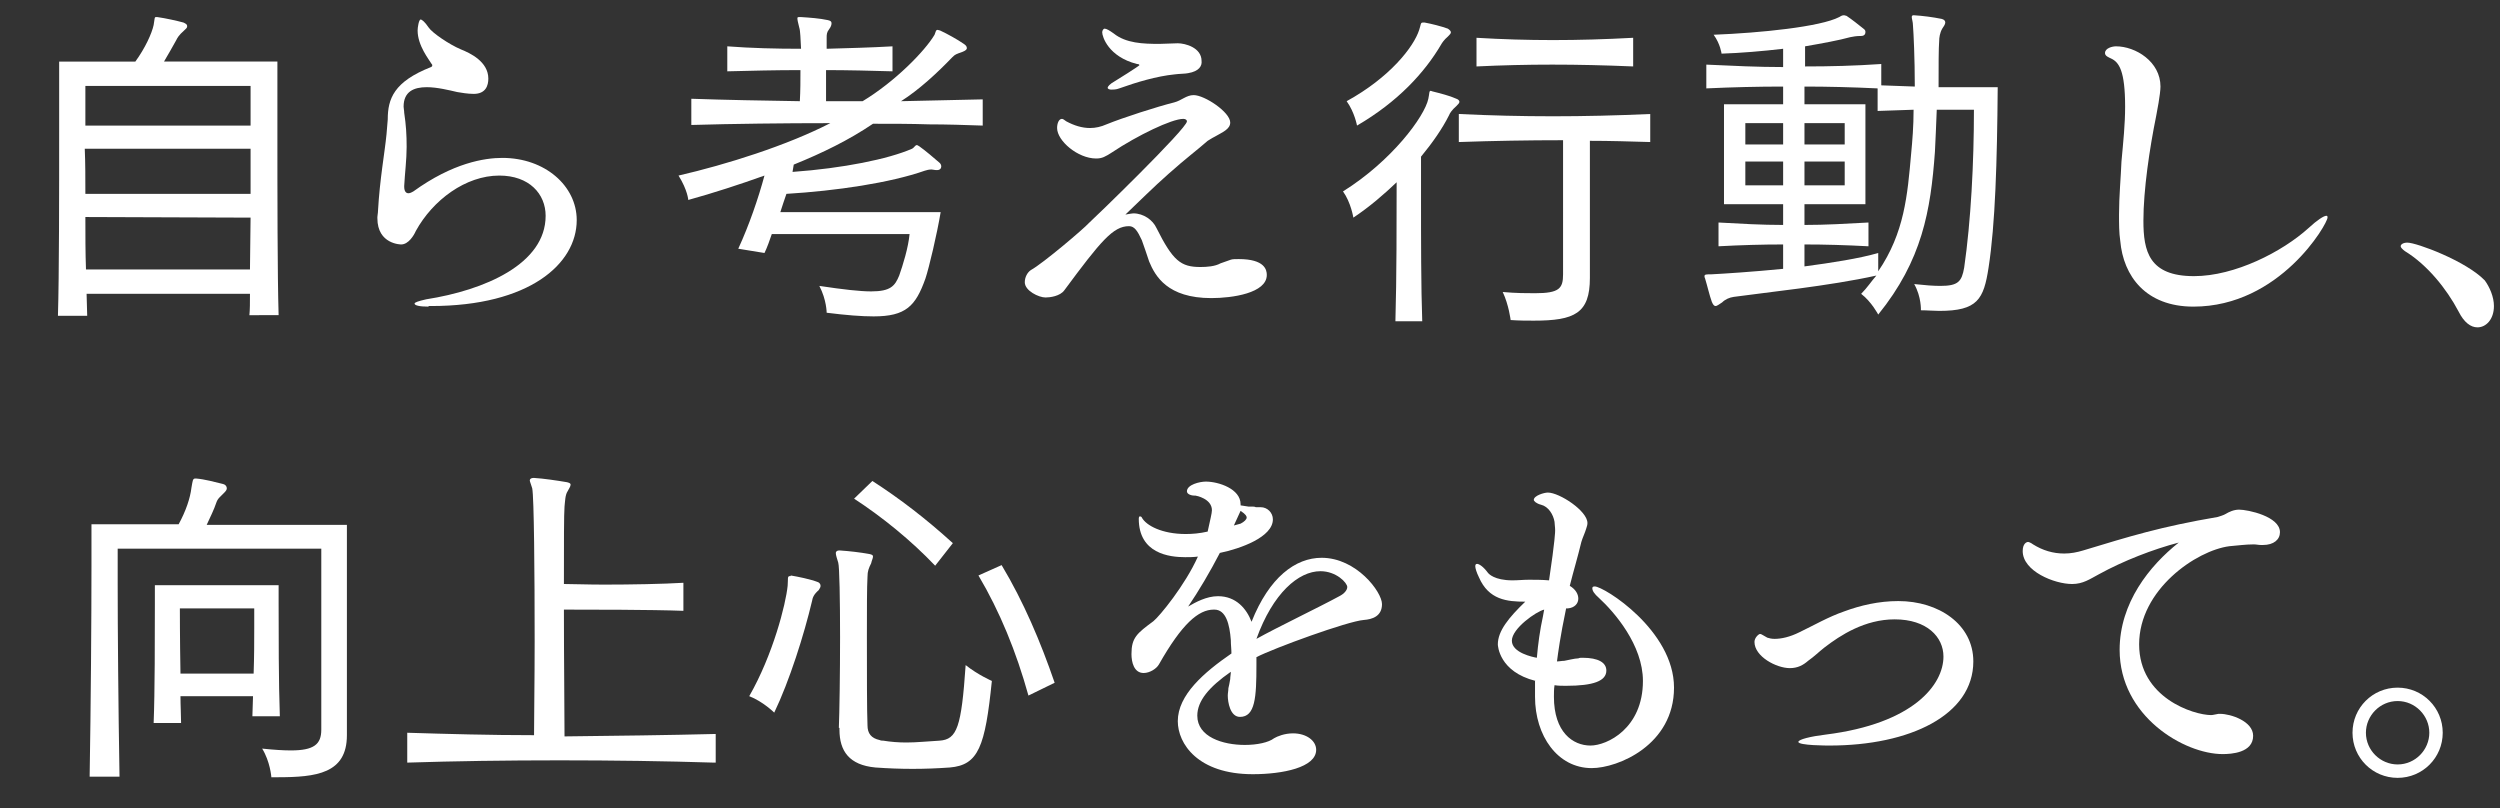
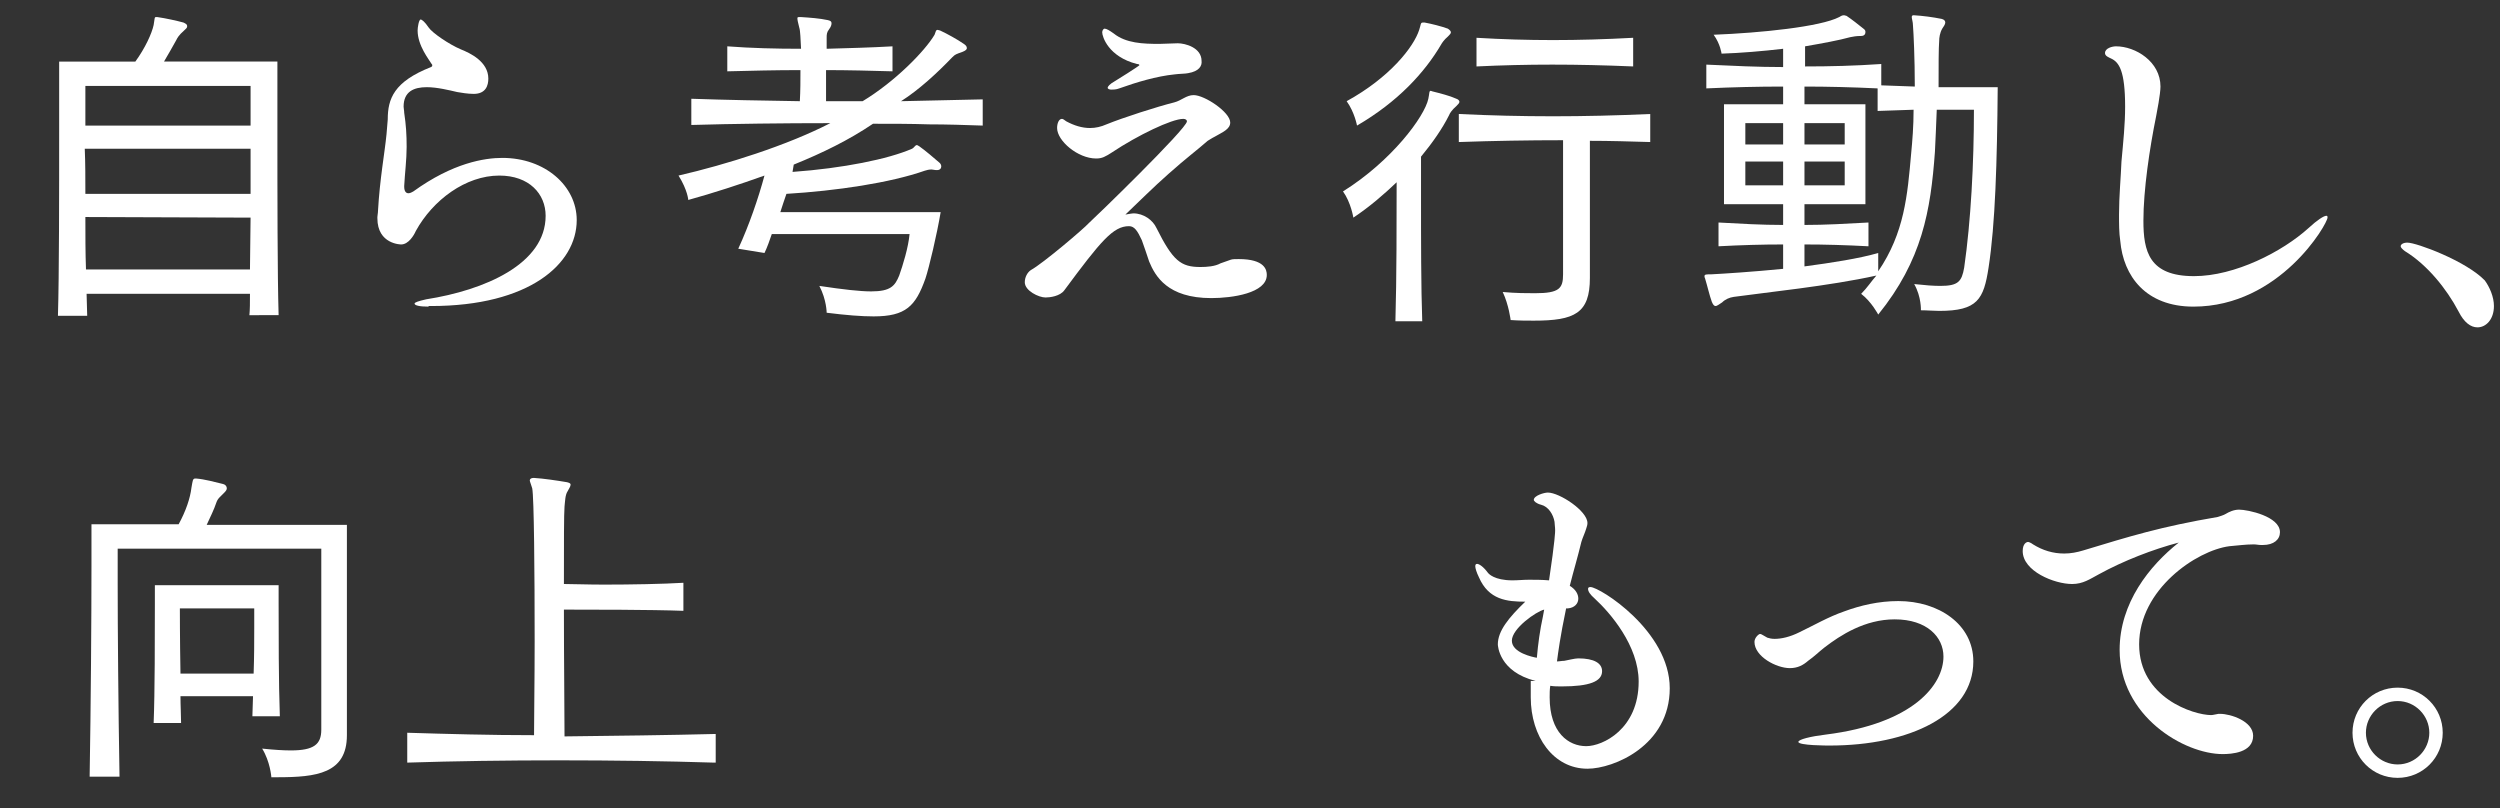
<svg xmlns="http://www.w3.org/2000/svg" version="1.1" id="レイヤー_1" x="0px" y="0px" viewBox="0 0 410.1 132.6" style="enable-background:new 0 0 410.1 132.6;" xml:space="preserve">
  <rect x="0" y="0" width="410.1" height="132.6" fill="#333333" stroke="none" />
  <g id="message_title" transform="translate(-702.295 -347)">
    <g class="text_box">
      <path fill="#FFFFFF" d="M743.2,398.8c0.1-1,0.1-2.2,0.1-3.6h-26.8l0.1,3.6h-4.8c0.2-6.6,0.2-20.3,0.2-30.2v-11.5h12.5c1.6-2.2,2.7-4.6,3-6    c0.2-1.1,0.1-1.3,0.4-1.3h0.2c1.4,0.2,3.2,0.6,4.3,0.9c0.4,0.2,0.6,0.3,0.6,0.6s-0.2,0.4-0.5,0.7c-0.9,0.8-1.1,1.2-1.3,1.6    c-0.6,1.1-1.3,2.3-2,3.5h18.6v11.4c0,9.9,0,23.6,0.2,30.2H743.2z M743.4,371.4h-27.2c0.1,2.3,0.1,4.9,0.1,7.4h27.1V371.4z    M743.4,361.1h-27.1v6.5h27.1V361.1z M743.4,382.7l-27.1-0.1c0,3,0,5.9,0.1,8.6h26.9L743.4,382.7z" />
      <path fill="#FFFFFF" d="M772.6,397.3c-1.5,0-2.3-0.2-2.3-0.5c0-0.2,0.6-0.4,1.9-0.7c9.6-1.5,19.6-5.8,19.6-13.7c0-3.6-2.7-6.6-7.6-6.6    c-5.5,0-10.9,4-13.7,9.1c-0.3,0.7-1.2,2.2-2.4,2.2c0,0-3.9,0-3.9-4.3v-0.2c0-0.3,0.1-0.6,0.1-1c0.3-5.3,1.1-9.5,1.4-12.6l0.2-2.4    c0-3.4,1-6.2,7.1-8.6c0.2-0.1,0.2-0.2,0.2-0.3c0-0.1,0-0.1-0.1-0.2c-0.4-0.7-2.3-3-2.3-5.5c0-0.5,0.2-1.8,0.5-1.8    c0.2,0,0.7,0.4,1.3,1.3c0.6,0.9,3.4,2.8,5.3,3.6c1.5,0.6,4.5,2,4.5,4.8c0,1.1-0.4,2.5-2.4,2.5c-1,0-2.1-0.2-2.7-0.3    c-1.3-0.3-3.3-0.8-5-0.8c-2.1,0-3.8,0.7-3.8,3.2c0,0.3,0.1,0.6,0.1,1c0.3,2,0.4,3.6,0.4,5.6c0,2.1-0.3,4.4-0.4,6.4v0.1    c0,0.8,0.3,1.1,0.7,1.1c0.3,0,0.6-0.2,0.8-0.3c6.5-4.7,11.7-5.5,14.6-5.5c7,0,12.2,4.6,12.2,10.2c0,7.2-7.8,14.1-23.9,14.1H772.6z    " />
      <path fill="#FFFFFF" d="M828.9,385.4c-0.3,0.9-0.8,2.3-1.2,3.1l-4.3-0.7c1.8-3.9,3.3-8.3,4.3-12c-3.9,1.4-8.5,2.9-12.5,4c0,0-0.1-1.6-1.6-4    c7.8-1.8,17.7-4.9,24.9-8.6c-7.5,0-16,0.1-22.8,0.3v-4.3c5.7,0.2,11.7,0.3,17.8,0.4c0.1-1.7,0.1-3.5,0.1-5.1    c-4.1,0-8.1,0.1-12,0.2v-4.1c3.9,0.3,8,0.4,12.1,0.4c-0.1-1.6-0.1-2.9-0.3-3.5c-0.2-0.8-0.3-1.2-0.3-1.5c0-0.2,0.1-0.2,0.4-0.2    h0.2c1.5,0.1,3,0.2,4.4,0.5c0.4,0.1,0.6,0.2,0.6,0.5c0,0.3-0.1,0.6-0.4,1c-0.4,0.5-0.4,0.9-0.4,1.4v1.8c3.5-0.1,7.4-0.2,10.8-0.4    v4.1c-3.4-0.1-7.4-0.2-10.9-0.2v5.1h6c5.3-3.2,10.2-8.2,11.8-10.9c0.2-0.5,0.2-0.8,0.5-0.8c0.1,0,0.3,0.1,0.4,0.1    c1.1,0.5,2.9,1.5,3.9,2.2c0.3,0.2,0.5,0.4,0.5,0.7c0,0.2-0.2,0.4-0.7,0.6c-1.1,0.4-1.2,0.4-1.7,0.9c-2.4,2.5-5.4,5.3-8.4,7.2    c4.3-0.1,9.3-0.2,13.4-0.3v4.3c-2.9-0.1-5.9-0.2-8.8-0.2c-3-0.1-6.1-0.1-9.2-0.1c-4,2.7-8.3,4.8-13,6.7l-0.2,1.2    c8.3-0.6,15.7-2.1,19.6-3.8c0.4-0.2,0.5-0.6,0.8-0.6c0.1,0,0.2,0.1,0.4,0.2c1,0.7,2.5,2,3.2,2.6c0.3,0.2,0.4,0.5,0.4,0.7    c0,0.3-0.2,0.6-0.7,0.6h-0.1c-0.3,0-0.6-0.1-0.8-0.1c-0.4,0-0.8,0.1-1.1,0.2c-5.7,2-14.5,3.3-22.7,3.8c-0.3,0.9-0.7,2-1,3h26.3    c-0.6,3.6-1.9,9.1-2.5,10.9c-1.6,4.5-3.2,6.2-8.5,6.2c-2,0-4.5-0.2-7.7-0.6c0,0,0-2.1-1.2-4.4c4,0.6,6.7,0.9,8.5,0.9    c3.2,0,3.9-0.9,4.6-2.6c0.6-1.7,1.5-4.6,1.7-6.8H828.9z" />
      <path fill="#FFFFFF" d="M904.2,389.6c0.3-0.1,0.7-0.1,1.3-0.1c4.3,0,4.6,1.8,4.6,2.6c0,3-5.7,3.8-9.1,3.8c-7.2,0-9.2-3.6-10.2-6    c-0.4-1.2-0.8-2.4-1.2-3.5c-0.7-1.5-1.2-2.3-2.1-2.3c-2.6,0-4.6,2.4-10.6,10.5c-0.7,1-2.4,1.2-3.1,1.2c-1.1,0-3.4-1.1-3.4-2.5    c0-0.8,0.4-1.6,1-2c2-1.1,8.7-6.8,9.5-7.7c0.7-0.6,16.1-15.5,16.1-16.7c0-0.2-0.2-0.4-0.6-0.4c-1.9,0-7.5,2.7-11.7,5.5    c-1.1,0.7-1.6,1-2.6,1c-3,0-6.4-2.9-6.4-5c0-0.8,0.3-1.5,0.8-1.5c0.2,0,0.4,0.2,0.7,0.4c1.3,0.7,2.6,1.1,3.9,1.1    c0.9,0,1.8-0.2,2.7-0.6c2.7-1.1,8.3-2.9,11.1-3.6c1.2-0.3,2-1.2,3.2-1.2c1.8,0,6,2.8,6,4.5c0,1.1-1.3,1.6-2.5,2.3    c-0.6,0.3-1,0.6-1.2,0.7c-1.7,1.5-3.6,2.9-6.4,5.4c-2.5,2.2-5.1,4.8-7.1,6.7c0.6-0.1,1.1-0.2,1.3-0.2c1.7,0,3.2,1.1,3.8,2.4    c2.7,5.4,4,6.4,7.2,6.4c1.1,0,2.4-0.1,3.3-0.6L904.2,389.6z M897.2,359c-0.4,0.1-1.5,0.1-2.2,0.2c-3,0.3-6.3,1.3-9.1,2.3    c-0.5,0.2-1,0.2-1.3,0.2c-0.3,0-0.6-0.1-0.6-0.3c0-0.2,0.3-0.6,1.2-1.1c0.2-0.1,4-2.5,4-2.6c0-0.1-0.1-0.2-0.4-0.2    c-4.7-1.2-5.7-4.5-5.7-5.2c0-0.3,0.2-0.6,0.4-0.6c0.3,0,0.8,0.3,1.5,0.8c2,1.6,4.8,1.7,7.5,1.7c0.7,0,2.3-0.1,3-0.1    c1.2,0,3.9,0.7,3.9,2.9C899.5,357.8,899,358.7,897.2,359z" />
      <path fill="#FFFFFF" d="M931.2,399.6c0.2-6.7,0.2-17,0.2-22.7c-2.1,2-4.4,4-7.1,5.8c0,0-0.4-2.5-1.7-4.3c8-5,13.4-12.3,14-15.2    c0.2-0.9,0.1-1.3,0.4-1.3c0.1,0,0.2,0.1,0.3,0.1c1.2,0.3,2.8,0.7,3.9,1.2c0.3,0.1,0.5,0.3,0.5,0.5c0,0.2-0.2,0.4-0.5,0.7    c-0.7,0.6-1.1,1.2-1.2,1.5c-1.1,2.2-2.7,4.5-4.6,6.8v6.6c0,6.6,0,15,0.2,20.4H931.2z M936,350.7c1.1,0.2,2.7,0.6,3.8,1    c0.3,0.2,0.5,0.4,0.5,0.6c0,0.2-0.2,0.4-0.5,0.7c-0.6,0.5-1,1.1-1.1,1.3c-2.7,4.6-7.1,9.4-13.8,13.3c0,0-0.4-2.2-1.7-4    c7.1-3.9,11-8.9,11.9-11.7c0.3-0.9,0.2-1.2,0.6-1.2H936z M958.7,370c-5.7,0-11.4,0.1-17.1,0.3v-4.6c10.4,0.5,20.3,0.5,31.4,0v4.6    c-3.4-0.1-6.6-0.2-9.9-0.2v22.5c0,5.8-2.5,7-9.2,7c-1.1,0-2.4,0-3.8-0.1c0,0-0.3-2.5-1.3-4.6c2.2,0.2,4,0.2,5.3,0.2    c4,0,4.6-0.8,4.6-3.1V370z M970.2,357.9c-9.4-0.4-17.4-0.4-25.7,0v-4.7c8.4,0.5,16.5,0.5,25.7,0V357.9z" />
      <path fill="#FFFFFF" d="M1020,365c-0.1,2.5-0.2,5-0.3,6.9c-0.7,9.7-2.1,17.8-9.3,26.7c0,0-1.1-2.1-2.8-3.4c1-1,1.7-2.1,2.5-3    c-7.6,1.7-18.4,2.8-23.4,3.5c-0.7,0.1-1.4,0.4-1.9,0.9c-0.5,0.3-0.8,0.6-1.1,0.6c-0.2,0-0.4-0.2-0.6-0.7c-0.4-1.1-0.7-2.5-1.1-3.8    c-0.1-0.2-0.1-0.3-0.1-0.4c0-0.3,0.3-0.3,1.1-0.3c2-0.1,6.7-0.4,11.8-0.9v-4c-3.4,0-6.9,0.1-10.6,0.3v-3.9    c3.6,0.2,7.1,0.4,10.6,0.4v-3.4h-9.7v-16.4h9.7v-2.9c-4.1,0-8.3,0.1-12.6,0.3v-3.9c4.3,0.2,8.5,0.4,12.6,0.4v-3    c-3.4,0.4-7,0.7-10.1,0.8c0,0-0.2-1.6-1.3-3.1c7.7-0.3,17.5-1.3,20.6-2.9c0.2-0.1,0.4-0.3,0.8-0.3c0.1,0,0.3,0.1,0.4,0.1    c0.9,0.6,1.9,1.4,2.9,2.2c0.2,0.2,0.2,0.3,0.2,0.5c0,0.3-0.2,0.6-0.7,0.6c-0.8,0-1.3,0.1-1.8,0.2c-1.8,0.5-4.5,1-7.4,1.5v3.3    c4,0,8.2-0.1,12.5-0.4v3.5l5.5,0.2c0-4.6-0.2-8.8-0.3-10c0-0.6-0.2-1.1-0.2-1.4c0-0.2,0.1-0.3,0.3-0.3c1.6,0.1,3.1,0.3,4.6,0.6    c0.4,0.1,0.6,0.3,0.6,0.6c0,0.3-0.3,0.7-0.5,1c-0.4,0.7-0.5,1.5-0.5,2c-0.1,1.2-0.1,4.1-0.1,7.6h9.7c-0.1,12.3-0.4,22.5-1.5,29.6    c-0.8,5.2-1.8,7.1-8.1,7.1c-0.9,0-1.9-0.1-3-0.1c0,0,0.1-2.2-1.1-4.3c1.8,0.2,3.2,0.3,4.3,0.3c2.9,0,3.5-0.7,3.9-3    c1.1-7.6,1.6-17.2,1.6-25.9H1020z M994.8,367.2h-6.2v3.5h6.2V367.2z M994.8,373.5h-6.2v3.9h6.2V373.5z M1010.4,391.5    c4.3-6.3,4.8-12.5,5.4-19.3c0.2-2.1,0.4-4.5,0.4-7.2l-5.9,0.2v-3.7c-4.2-0.2-8.2-0.3-12-0.3v2.9h10v16.4h-10v3.4    c3.4,0,6.9-0.2,10.5-0.4v3.9c-3.7-0.2-7.2-0.3-10.5-0.3v3.6c4.5-0.6,9-1.3,12.1-2.2V391.5z M1004.9,367.2h-6.6v3.5h6.6V367.2z    M1004.9,373.5h-6.6v3.9h6.6V373.5z" />
      <path fill="#FFFFFF" d="M1050.9,364.5c0-5.9-1-7.3-2.3-7.9c-0.4-0.2-1-0.4-1-0.9c0-0.8,1.2-1.1,1.8-1.1c3.2,0,7.3,2.5,7.3,6.6    c0,1.2-0.6,4.3-0.7,4.8c-1.1,5.4-2.1,12.2-2.1,17.2c0,5,0.9,9.1,8.3,9.1c6.7,0,14.5-4,18.8-7.9c1.4-1.3,2.5-2,2.9-2    c0.2,0,0.2,0.1,0.2,0.3c0,1-7.8,14.6-22,14.6c-7.8,0-11.5-5-12-10.8c-0.2-1.3-0.2-2.8-0.2-4.3c0-3,0.3-6.1,0.4-8.7    C1050.6,370.2,1050.9,367.4,1050.9,364.5z" />
      <path fill="#FFFFFF" d="M1111.4,397.2c0,2.2-1.3,3.5-2.7,3.5c-1.1,0-2.2-0.8-3.1-2.6c-2-3.8-5.2-7.7-8.8-9.9c-0.4-0.3-0.7-0.6-0.7-0.8    c0-0.3,0.4-0.6,1.1-0.6c1.5,0,9.6,3,12.7,6.2C1110.7,394.1,1111.4,395.7,1111.4,397.2z" />
    </g>
    <g class="text_box">
      <path fill="#FFFFFF" d="M746.8,474.4c0,0-0.2-2.5-1.5-4.6c1.9,0.2,3.5,0.3,4.7,0.3c3.8,0,5-1,5-3.4V437h-33.4v5.8c0,7.2,0.1,19.9,0.3,31.6h-4.9    c0.2-11.6,0.3-26.2,0.3-34.4V433h14.3c1.2-2.2,1.9-4.3,2.1-6c0.2-1.1,0.2-1.5,0.6-1.5h0.2c1.3,0.1,3.2,0.6,4.4,0.9    c0.4,0.1,0.6,0.4,0.6,0.7c0,0.2-0.1,0.4-0.4,0.7l-0.8,0.8c-0.2,0.2-0.4,0.5-0.5,0.8c-0.4,1.2-1,2.4-1.6,3.7h23v34.5    c0,6.3-5,6.9-11.4,6.9H746.8z M743.7,464.4l0.1-3.2h-11.9c0,1.6,0.1,3.1,0.1,4.4h-4.5c0.2-5,0.2-14.4,0.2-19.4V443H748v3    c0,4.5,0,13.2,0.2,18.5H743.7z M744,446.8h-12.2c0,0,0,5.2,0.1,10.7h12c0.1-2.8,0.1-5.5,0.1-7.4V446.8z" />
      <path fill="#FFFFFF" d="M819.4,472.1c-15.8-0.5-34.9-0.5-50.3,0v-4.9c6.5,0.2,13.6,0.4,20.8,0.4c0-3.1,0.1-9,0.1-15.4c0-11.1-0.1-23.7-0.4-25.1    c-0.2-0.7-0.4-1.1-0.4-1.3c0-0.2,0.2-0.4,0.6-0.4h0.1c1.6,0.1,3.6,0.4,5.4,0.7c0.4,0.1,0.6,0.2,0.6,0.4c0,0.3-0.3,0.7-0.5,1.1    c-0.4,0.6-0.4,1.6-0.5,2.5c-0.1,1.1-0.1,6-0.1,12.7c1.5,0,3.8,0.1,6.6,0.1c4.4,0,9.7-0.1,13-0.3v4.6c-5.2-0.2-15.7-0.2-19.6-0.2    c0,8.2,0.1,16.8,0.1,20.8c8.5-0.1,17-0.2,24.8-0.4V472.1z" />
-       <path fill="#FFFFFF" d="M832,441.4c1.2,0.2,3.2,0.6,4.5,1.1c0.2,0.1,0.4,0.3,0.4,0.6c0,0.2-0.1,0.4-0.3,0.7c-0.8,0.7-1,1.2-1.1,1.8    c-1.3,5.5-3.7,13.1-6.2,18.3c0,0-1.8-1.8-4.1-2.7c3.9-6.8,6-15.1,6.3-18.1c0.1-1.2-0.1-1.6,0.4-1.6H832z M839.9,466.4    c0.1-2.5,0.2-8.9,0.2-14.9c0-6-0.1-11.6-0.3-12.2c-0.2-0.7-0.4-1.2-0.4-1.6c0-0.2,0.2-0.4,0.5-0.4h0.2c1.5,0.1,3.3,0.3,4.9,0.6    c0.4,0.1,0.5,0.2,0.5,0.4c0,0.3-0.2,0.6-0.3,1.1c-0.4,0.8-0.6,1.3-0.6,2.2c-0.1,1.6-0.1,5.5-0.1,9.8c0,5.8,0,12.4,0.1,14.6    c0,1.3,0.6,2.1,2,2.4c0.2,0.1,0.4,0.1,0.6,0.1c1.2,0.2,2.5,0.3,3.8,0.3c1.7,0,3.5-0.2,5.4-0.3c2.9-0.2,3.6-2.2,4.3-12.4    c2,1.6,4.3,2.6,4.3,2.6c-1.1,10.8-2.2,13.8-6.9,14.2c-4.2,0.3-8,0.3-12.2,0c-4.3-0.4-5.9-2.7-5.9-6.2V466.4z M855.7,439.8    c-4-4.2-8.7-8-13.3-11l3-2.9c4.5,2.9,8.8,6.2,13.2,10.2L855.7,439.8z M871,461.1c-2-7.2-4.7-13.8-8.2-19.7l3.8-1.7    c3.6,6,6.4,12.6,8.7,19.3L871,461.1z" />
-       <path fill="#FFFFFF" d="M908.4,455v1.1c0,5.3-0.2,8.5-2.7,8.5c-1.6,0-2-2.4-2-3.5c0-0.4,0.1-0.8,0.1-1.2c0.1-0.4,0.2-0.9,0.3-1.5    c0-0.4,0.1-0.8,0.1-1.2c-3.6,2.5-5.5,4.8-5.5,7.2c0,3.5,4.2,4.8,7.8,4.8c2,0,3.9-0.4,4.8-1.1c0.5-0.3,1.7-0.8,3.1-0.8    c2.2,0,3.8,1.2,3.8,2.7c0,2.9-5.5,4-10.4,4c-9,0-12.3-5-12.3-8.7c0-4.3,4.3-8,8.8-11.1c0-0.7-0.1-1.4-0.1-2.2    c-0.2-2.6-0.8-5-2.7-5h-0.1c-2.5,0-5.2,2.3-9,9c-0.4,0.7-1.5,1.4-2.5,1.4c-1.6,0-2-1.8-2-3.1c0-2.7,0.9-3.4,3.6-5.4    c1-0.8,5.2-5.9,7.3-10.6c-0.7,0.1-1.5,0.1-2.1,0.1c-2.6,0-7.6-0.6-7.6-6.3c0-0.3,0.1-0.4,0.2-0.4c0.1,0,0.3,0.1,0.3,0.2    c0.7,1.3,3.3,2.7,7.2,2.7c1.1,0,2.3-0.1,3.6-0.4c0.4-1.9,0.7-3,0.7-3.5c0-1.9-2.6-2.4-2.7-2.4h-0.2c-0.4,0-1.2-0.2-1.2-0.7    c0-1.1,2.1-1.6,3.1-1.6c2.1,0,5.7,1.2,5.7,3.7v0.2l1.3,0.2h0.6c0.2,0,0.4,0,0.6,0.1h0.8c1.1,0,2,0.9,2,2c0,2.9-5.3,4.8-8.7,5.5    c-1.6,3.1-3.5,6.3-5.2,8.8c1.2-0.7,3-1.7,4.9-1.7c3,0,4.7,2.1,5.5,4.2c2.9-7.3,7.2-10.5,11.5-10.5c5.7,0,9.9,5.6,9.9,7.6    c0,2-1.6,2.5-3,2.6c-2.6,0.2-14.7,4.6-17.6,6.1L908.4,455z M905.8,432.9c0.6-0.3,1-0.7,1-1c0-0.2-0.1-0.5-1-1.1l-1.1,2.4    L905.8,432.9z M922,444.8c0.8-0.4,1.3-1,1.3-1.5c0-0.7-1.8-2.6-4.4-2.6c-3.6,0-7.8,3.6-10.5,11.1    C911.8,449.9,918.7,446.6,922,444.8z" />
-       <path fill="#FFFFFF" d="M954.2,458.7c-6-1.5-6.2-5.8-6.2-6c0-2.2,1.8-4.4,4.5-7c-3,0-6-0.3-7.6-4c-0.4-0.8-0.6-1.5-0.6-1.8c0-0.3,0.1-0.4,0.3-0.4    c0.3,0,1,0.4,1.8,1.5c0.1,0.1,1,1.2,4,1.2c0.9,0,1.8-0.1,2.7-0.1c1,0,2.1,0,3.3,0.1c1-6.7,1-8,1-8.2c0-0.6-0.1-1-0.1-1.4    c-0.2-1.2-1-2.5-2.2-2.8c-0.8-0.2-1.2-0.6-1.2-0.8c0-0.7,1.7-1.2,2.3-1.2c1.9,0,6.5,3,6.5,5c0,0.3-0.1,0.6-0.2,0.9    c-0.2,0.7-0.6,1.5-0.8,2.2c-0.6,2.5-1.3,4.8-1.9,7.2c1,0.6,1.4,1.4,1.4,2.1c0,0.8-0.6,1.5-1.7,1.6h-0.3c-1,4.8-1.3,7.2-1.5,8.7    c0.4,0,0.8-0.1,1.2-0.1c0.6-0.1,1.7-0.4,2.3-0.4c0.2-0.1,0.4-0.1,0.7-0.1c2.6,0,3.9,0.8,3.9,2.1c0,1.7-2.1,2.5-6.6,2.5    c-0.7,0-1.3,0-1.9-0.1c-0.1,0.6-0.1,1.3-0.1,1.9c0,5.8,3.1,8,6,8c2.7,0,8.6-2.8,8.6-10.6c0-5.9-4.7-11.3-7.2-13.6    c-0.8-0.7-1.1-1.2-1.1-1.6c0-0.2,0.1-0.3,0.4-0.3c1.5,0,13,7.2,13,16.6c0,9.4-9.2,13.2-13.5,13.2c-5.6,0-9.3-5.3-9.3-11.7V458.7z    M955.6,447c-1.3,0.3-5.3,3.1-5.3,5.1c0,2,3.5,2.7,4.1,2.8c0.2-2.3,0.5-4.5,1-6.8L955.6,447z" />
+       <path fill="#FFFFFF" d="M954.2,458.7c-6-1.5-6.2-5.8-6.2-6c0-2.2,1.8-4.4,4.5-7c-3,0-6-0.3-7.6-4c-0.4-0.8-0.6-1.5-0.6-1.8c0-0.3,0.1-0.4,0.3-0.4    c0.3,0,1,0.4,1.8,1.5c0.1,0.1,1,1.2,4,1.2c0.9,0,1.8-0.1,2.7-0.1c1,0,2.1,0,3.3,0.1c1-6.7,1-8,1-8.2c0-0.6-0.1-1-0.1-1.4    c-0.2-1.2-1-2.5-2.2-2.8c-0.8-0.2-1.2-0.6-1.2-0.8c0-0.7,1.7-1.2,2.3-1.2c1.9,0,6.5,3,6.5,5c0,0.3-0.1,0.6-0.2,0.9    c-0.2,0.7-0.6,1.5-0.8,2.2c-0.6,2.5-1.3,4.8-1.9,7.2c1,0.6,1.4,1.4,1.4,2.1c0,0.8-0.6,1.5-1.7,1.6h-0.3c-1,4.8-1.3,7.2-1.5,8.7    c0.4,0,0.8-0.1,1.2-0.1c0.6-0.1,1.7-0.4,2.3-0.4c2.6,0,3.9,0.8,3.9,2.1c0,1.7-2.1,2.5-6.6,2.5    c-0.7,0-1.3,0-1.9-0.1c-0.1,0.6-0.1,1.3-0.1,1.9c0,5.8,3.1,8,6,8c2.7,0,8.6-2.8,8.6-10.6c0-5.9-4.7-11.3-7.2-13.6    c-0.8-0.7-1.1-1.2-1.1-1.6c0-0.2,0.1-0.3,0.4-0.3c1.5,0,13,7.2,13,16.6c0,9.4-9.2,13.2-13.5,13.2c-5.6,0-9.3-5.3-9.3-11.7V458.7z    M955.6,447c-1.3,0.3-5.3,3.1-5.3,5.1c0,2,3.5,2.7,4.1,2.8c0.2-2.3,0.5-4.5,1-6.8L955.6,447z" />
      <path fill="#FFFFFF" d="M992.2,451.6c0.3,0.1,0.7,0.2,1.2,0.2c1.1,0,2.5-0.3,4.1-1.1c2.3-1.1,4.7-2.5,7.3-3.4c2.7-1,5.7-1.7,8.9-1.7    c6.6,0,12.3,3.8,12.3,9.9c0,8.8-10.4,13.8-23.6,13.8c-0.3,0-5.1,0-5.1-0.6c0-0.4,2-0.9,4.5-1.2c14.4-1.8,19.3-8.2,19.3-12.8    c0-3.2-2.7-6.1-8-6.1c-4.9,0-8.9,2.6-11.5,4.6c-0.9,0.7-1.7,1.5-2.7,2.2c-0.8,0.7-1.7,1.2-3,1.2c-2.2,0-5.8-1.9-5.8-4.3    c0-0.7,0.7-1.3,0.9-1.3c0.2,0,0.3,0.1,0.5,0.2L992.2,451.6z" />
      <path fill="#FFFFFF" d="M1066.5,464.1c1.7,0,5.4,1.2,5.4,3.6c0,2.8-3.6,3-5,3c-6.3,0-16.9-6.2-16.9-17.1c0-7.7,4.9-13.8,9.7-17.6    c-4.2,1.1-9.1,3-13.1,5.2c-1.5,0.8-2.6,1.6-4.4,1.6c-2.9,0-8.1-2.1-8.1-5.4c0-1.2,0.6-1.5,0.9-1.5c0.1,0,0.3,0.1,0.5,0.2l0.3,0.2    c1.6,1,3.3,1.5,5.1,1.5c1.1,0,2.1-0.2,3.1-0.5c7.6-2.3,12.7-3.9,22.1-5.5c0.3-0.1,1-0.3,1.3-0.5c0.5-0.3,1.3-0.7,2.2-0.7    c1.4,0,6.7,1.1,6.7,3.7c0,1.2-1,2.1-2.8,2.1h-0.3c-0.4,0-0.8-0.1-1.2-0.1c-1.4,0-2.7,0.2-4,0.3c-5.4,0.7-14.8,7.1-14.8,16.1    c0,8.8,9,11.6,11.8,11.6c0.3,0,0.6-0.1,1.2-0.2H1066.5z" />
      <path fill="#FFFFFF" d="M1095.6,474.6c-4.1,0-7.4-3.3-7.4-7.4s3.3-7.4,7.4-7.4s7.4,3.3,7.4,7.4S1099.7,474.6,1095.6,474.6z M1095.6,462    c-2.9,0-5.2,2.4-5.2,5.2c0,2.9,2.4,5.2,5.2,5.2c2.9,0,5.2-2.4,5.2-5.2C1100.8,464.4,1098.5,462,1095.6,462z" />
    </g>
  </g>
</svg>